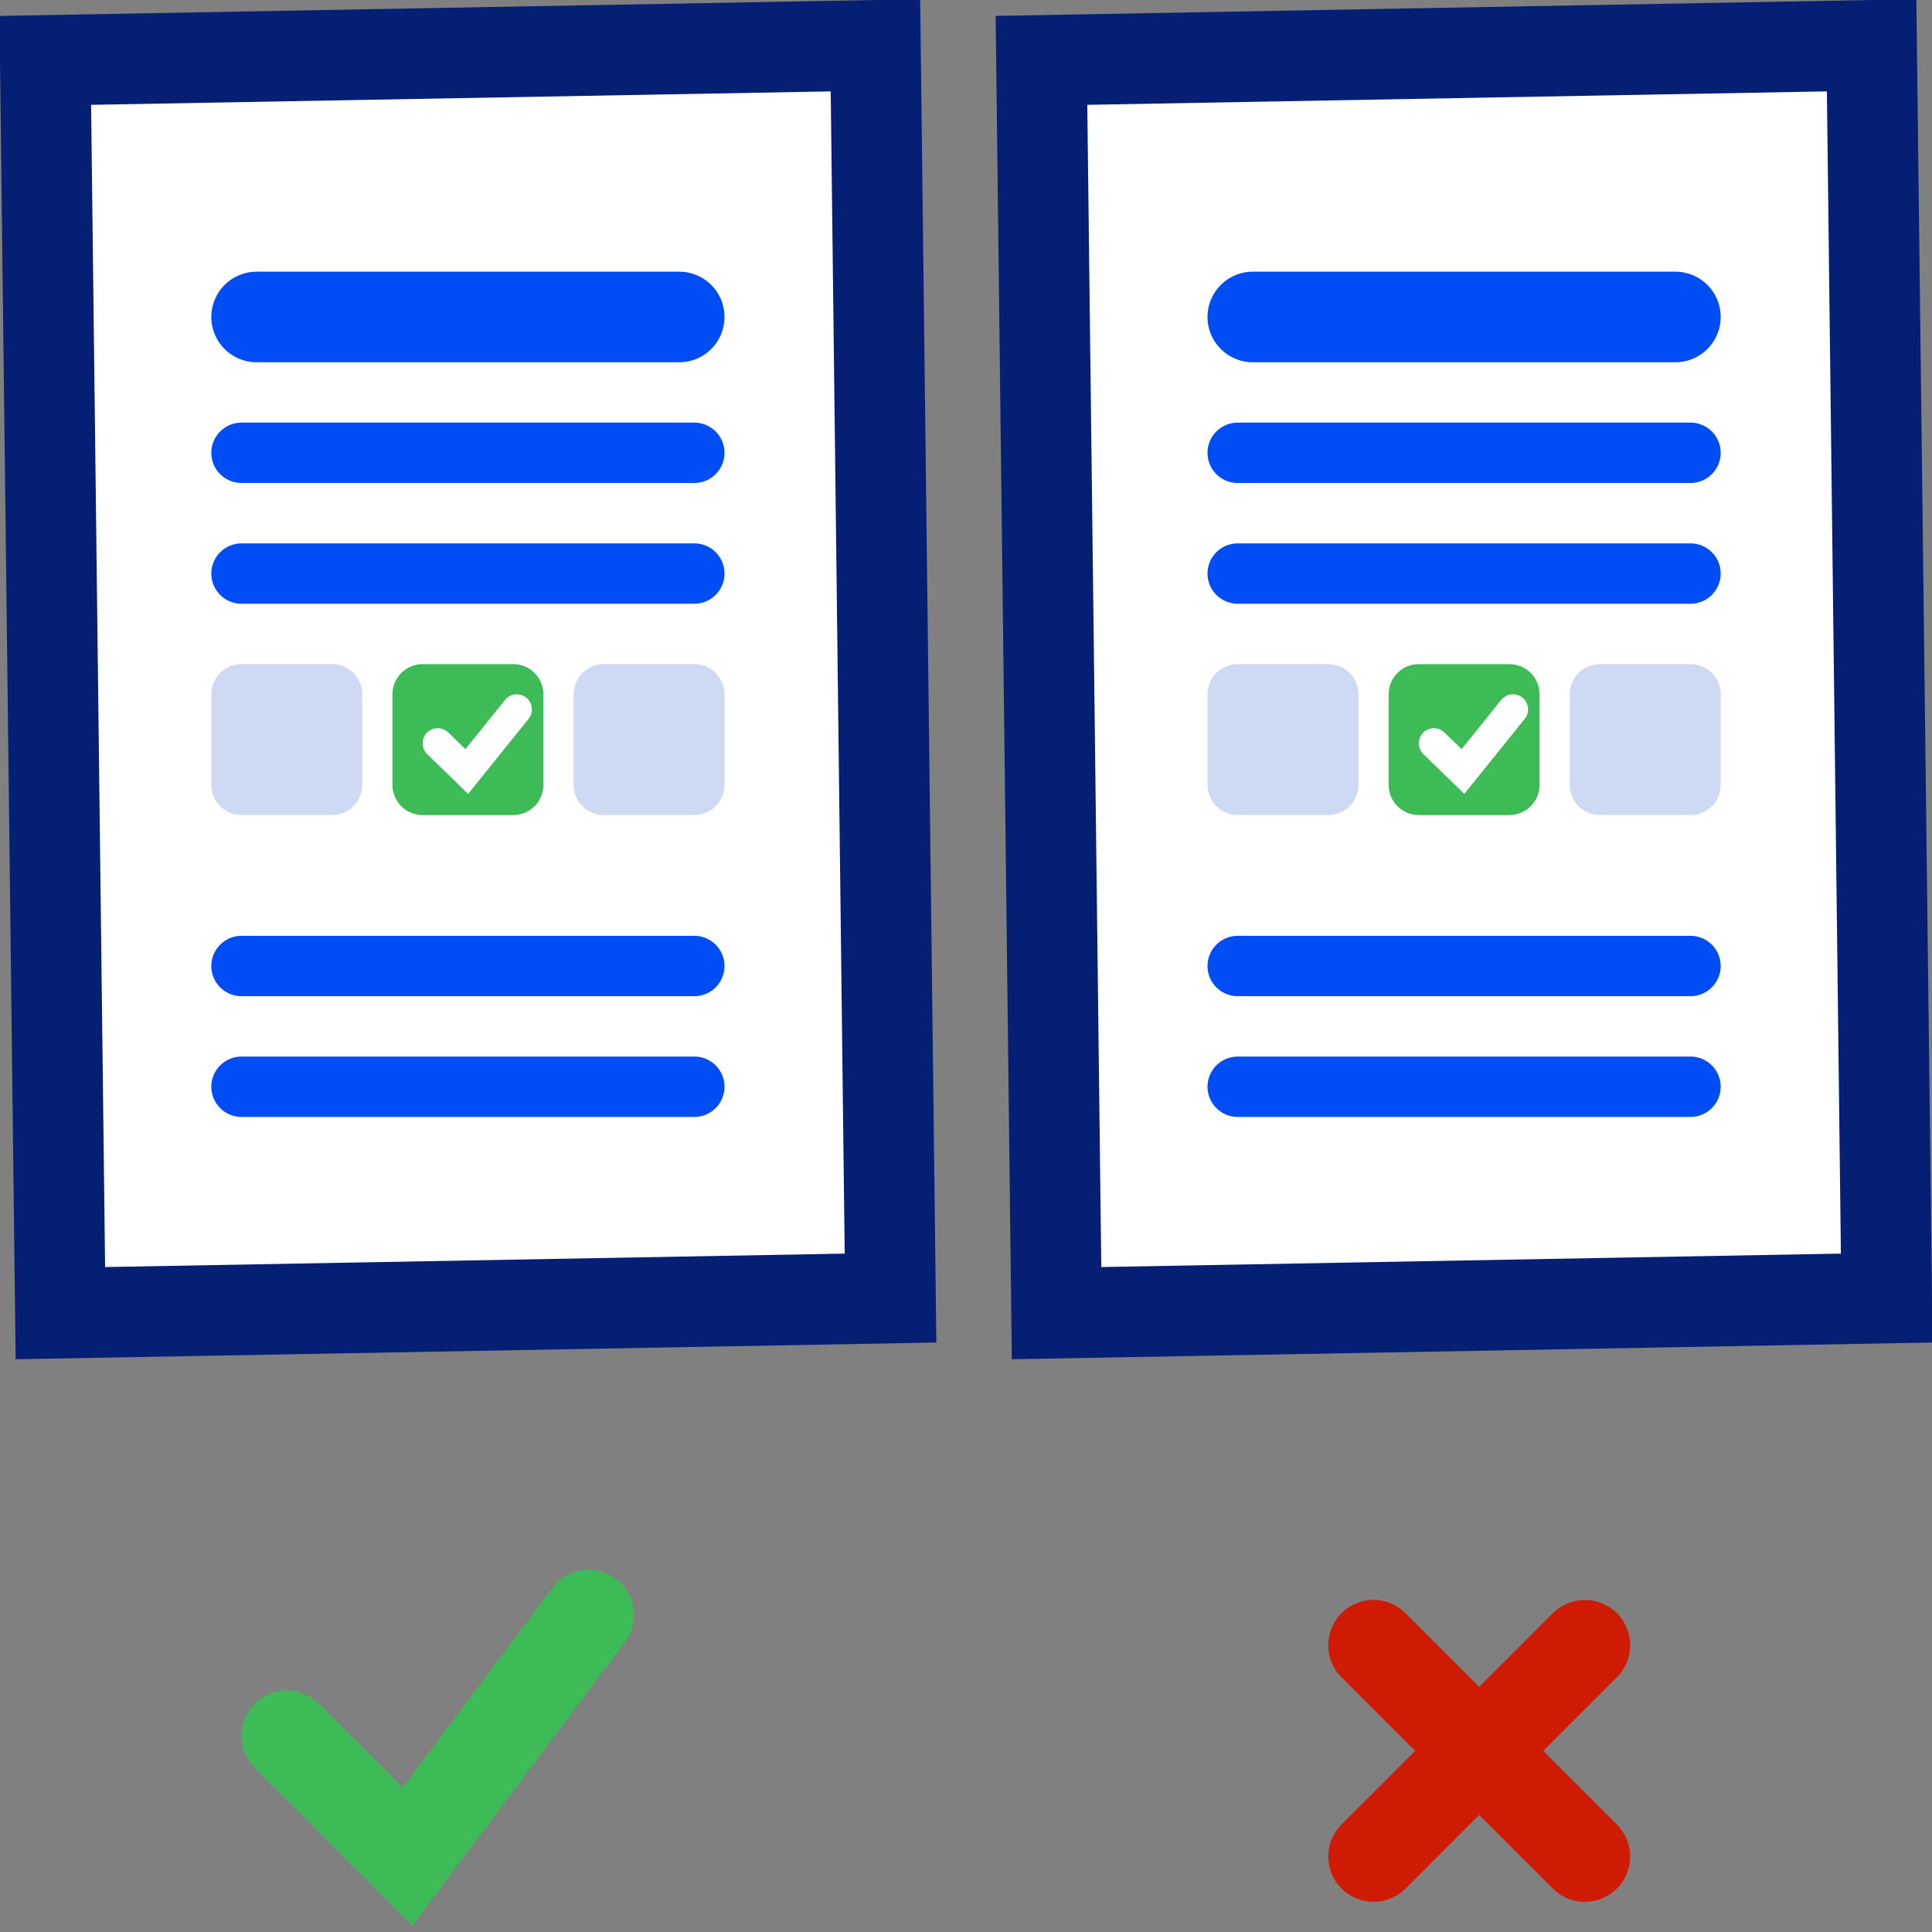
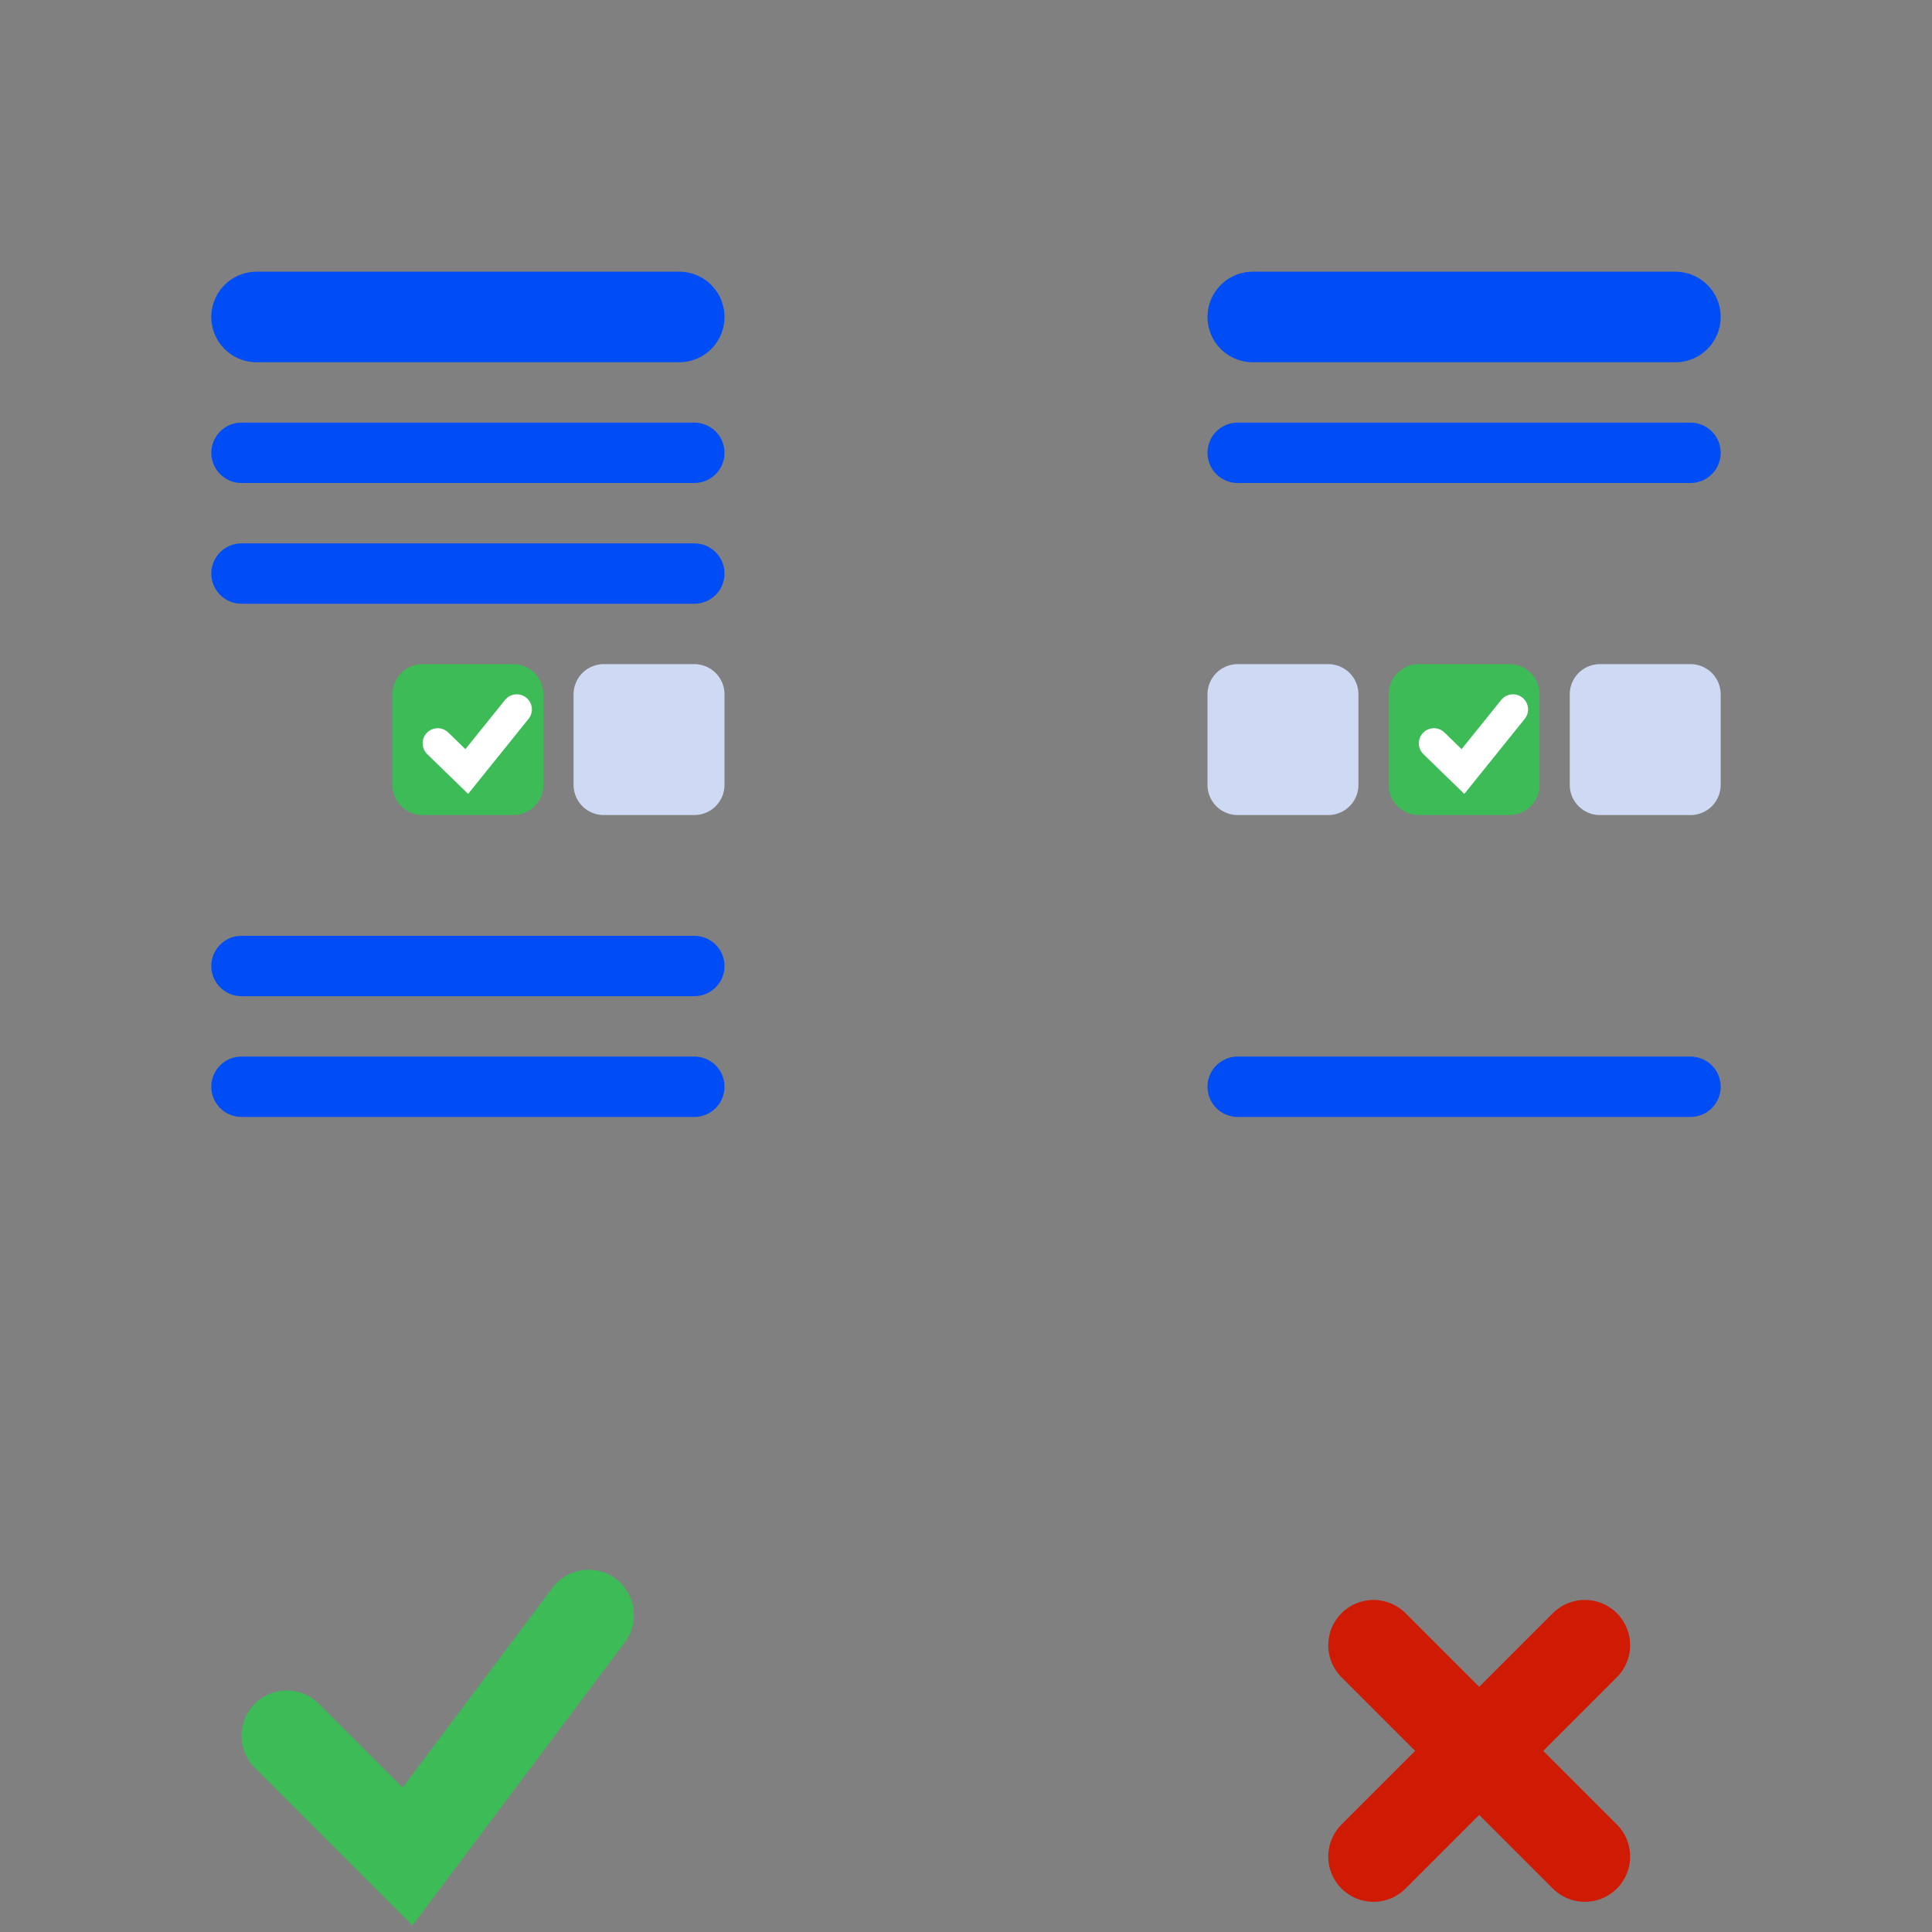
<svg xmlns="http://www.w3.org/2000/svg" width="64px" height="64px" viewBox="0 0 64 64" version="1.1">
  <rect x="0" y="0" width="64" height="64" fill="#808080" stroke="none" />
  <title>sticker/check-discrepancies</title>
  <g id="sticker/check-discrepancies" stroke="none" stroke-width="1" fill="none" fill-rule="evenodd">
    <g id="Group-2">
-       <path d="M29,1.5 L29.5,43 L2,43.5 L1.5,2 L29,1.5 Z" id="Rectangle" stroke="#041F74" stroke-width="3" fill="#FFFFFF" />
      <g id="Group-6" transform="translate(8, 10)">
        <g id="Group-2" transform="translate(0.5, 0)" stroke="#004DF5" stroke-linecap="round" stroke-linejoin="round" stroke-width="3">
          <line x1="0" y1="0.5" x2="14" y2="0.5" id="Line-2" />
        </g>
        <g id="Group" transform="translate(0, 4.5)" stroke="#004DF5" stroke-linecap="round" stroke-linejoin="round" stroke-width="2">
          <line x1="0" y1="0.5" x2="15" y2="0.5" id="Line-2" />
          <line x1="0" y1="4.5" x2="15" y2="4.5" id="Line-2" />
        </g>
        <g id="Group" transform="translate(0, 21.5)" stroke="#004DF5" stroke-linecap="round" stroke-linejoin="round" stroke-width="2">
          <line x1="0" y1="0.5" x2="15" y2="0.5" id="Line-2" />
          <line x1="0" y1="4.5" x2="15" y2="4.5" id="Line-2" />
        </g>
        <g id="Group-4" transform="translate(0, 13)">
-           <rect id="Rectangle" stroke="#CEDAF3" stroke-width="2" fill="#CEDAF3" stroke-linejoin="round" x="0" y="0" width="3" height="3" />
          <rect id="Rectangle" stroke="#CEDAF3" stroke-width="2" fill="#CEDAF3" stroke-linejoin="round" x="12" y="0" width="3" height="3" />
          <g id="Group-3" transform="translate(6, 0)" stroke-linecap="round">
            <rect id="Rectangle" stroke="#3DBB56" stroke-width="2" fill="#3DBB56" stroke-linejoin="round" x="0" y="0" width="3" height="3" />
            <polyline id="Path" stroke="#FFFFFF" points="0.5 1.623 1.462 2.558 3.119 0.5" />
          </g>
        </g>
      </g>
    </g>
    <g id="Group-2" transform="translate(33, 0)">
-       <path d="M29,1.5 L29.5,43 L2,43.5 L1.5,2 L29,1.5 Z" id="Rectangle" stroke="#041F74" stroke-width="3" fill="#FFFFFF" />
      <g id="Group-6" transform="translate(8, 10)">
        <g id="Group-2" transform="translate(0.5, 0)" stroke="#004DF5" stroke-linecap="round" stroke-linejoin="round" stroke-width="3">
          <line x1="0" y1="0.5" x2="14" y2="0.5" id="Line-2" />
        </g>
        <g id="Group" transform="translate(0, 4.5)" stroke="#004DF5" stroke-linecap="round" stroke-linejoin="round" stroke-width="2">
          <line x1="0" y1="0.5" x2="15" y2="0.5" id="Line-2" />
-           <line x1="0" y1="4.5" x2="15" y2="4.5" id="Line-2" />
        </g>
        <g id="Group" transform="translate(0, 21.5)" stroke="#004DF5" stroke-linecap="round" stroke-linejoin="round" stroke-width="2">
-           <line x1="0" y1="0.5" x2="15" y2="0.5" id="Line-2" />
          <line x1="0" y1="4.5" x2="15" y2="4.5" id="Line-2" />
        </g>
        <g id="Group-4" transform="translate(0, 13)">
          <rect id="Rectangle" stroke="#CEDAF3" stroke-width="2" fill="#CEDAF3" stroke-linejoin="round" x="0" y="0" width="3" height="3" />
          <rect id="Rectangle" stroke="#CEDAF3" stroke-width="2" fill="#CEDAF3" stroke-linejoin="round" x="12" y="0" width="3" height="3" />
          <g id="Group-3" transform="translate(6, 0)" stroke-linecap="round">
            <rect id="Rectangle" stroke="#3DBB56" stroke-width="2" fill="#3DBB56" stroke-linejoin="round" x="0" y="0" width="3" height="3" />
            <polyline id="Path" stroke="#FFFFFF" points="0.5 1.623 1.462 2.558 3.119 0.5" />
          </g>
        </g>
      </g>
    </g>
    <polyline id="Path" stroke="#3DBB56" stroke-width="3" stroke-linecap="round" points="9.5 57.5 13.5 61.5 19.5 53.5" />
    <g id="icons/close-small" transform="translate(45.5, 54.5)" stroke="#CF1B04" stroke-linecap="round" stroke-width="3">
      <line x1="0" y1="7" x2="7" y2="4.57966998e-16" id="Path-Copy" transform="translate(3.5, 3.5) scale(-1, 1) translate(-3.5, -3.5) " />
      <line x1="0" y1="7" x2="7" y2="4.57966998e-16" id="Path-Copy" />
    </g>
  </g>
</svg>